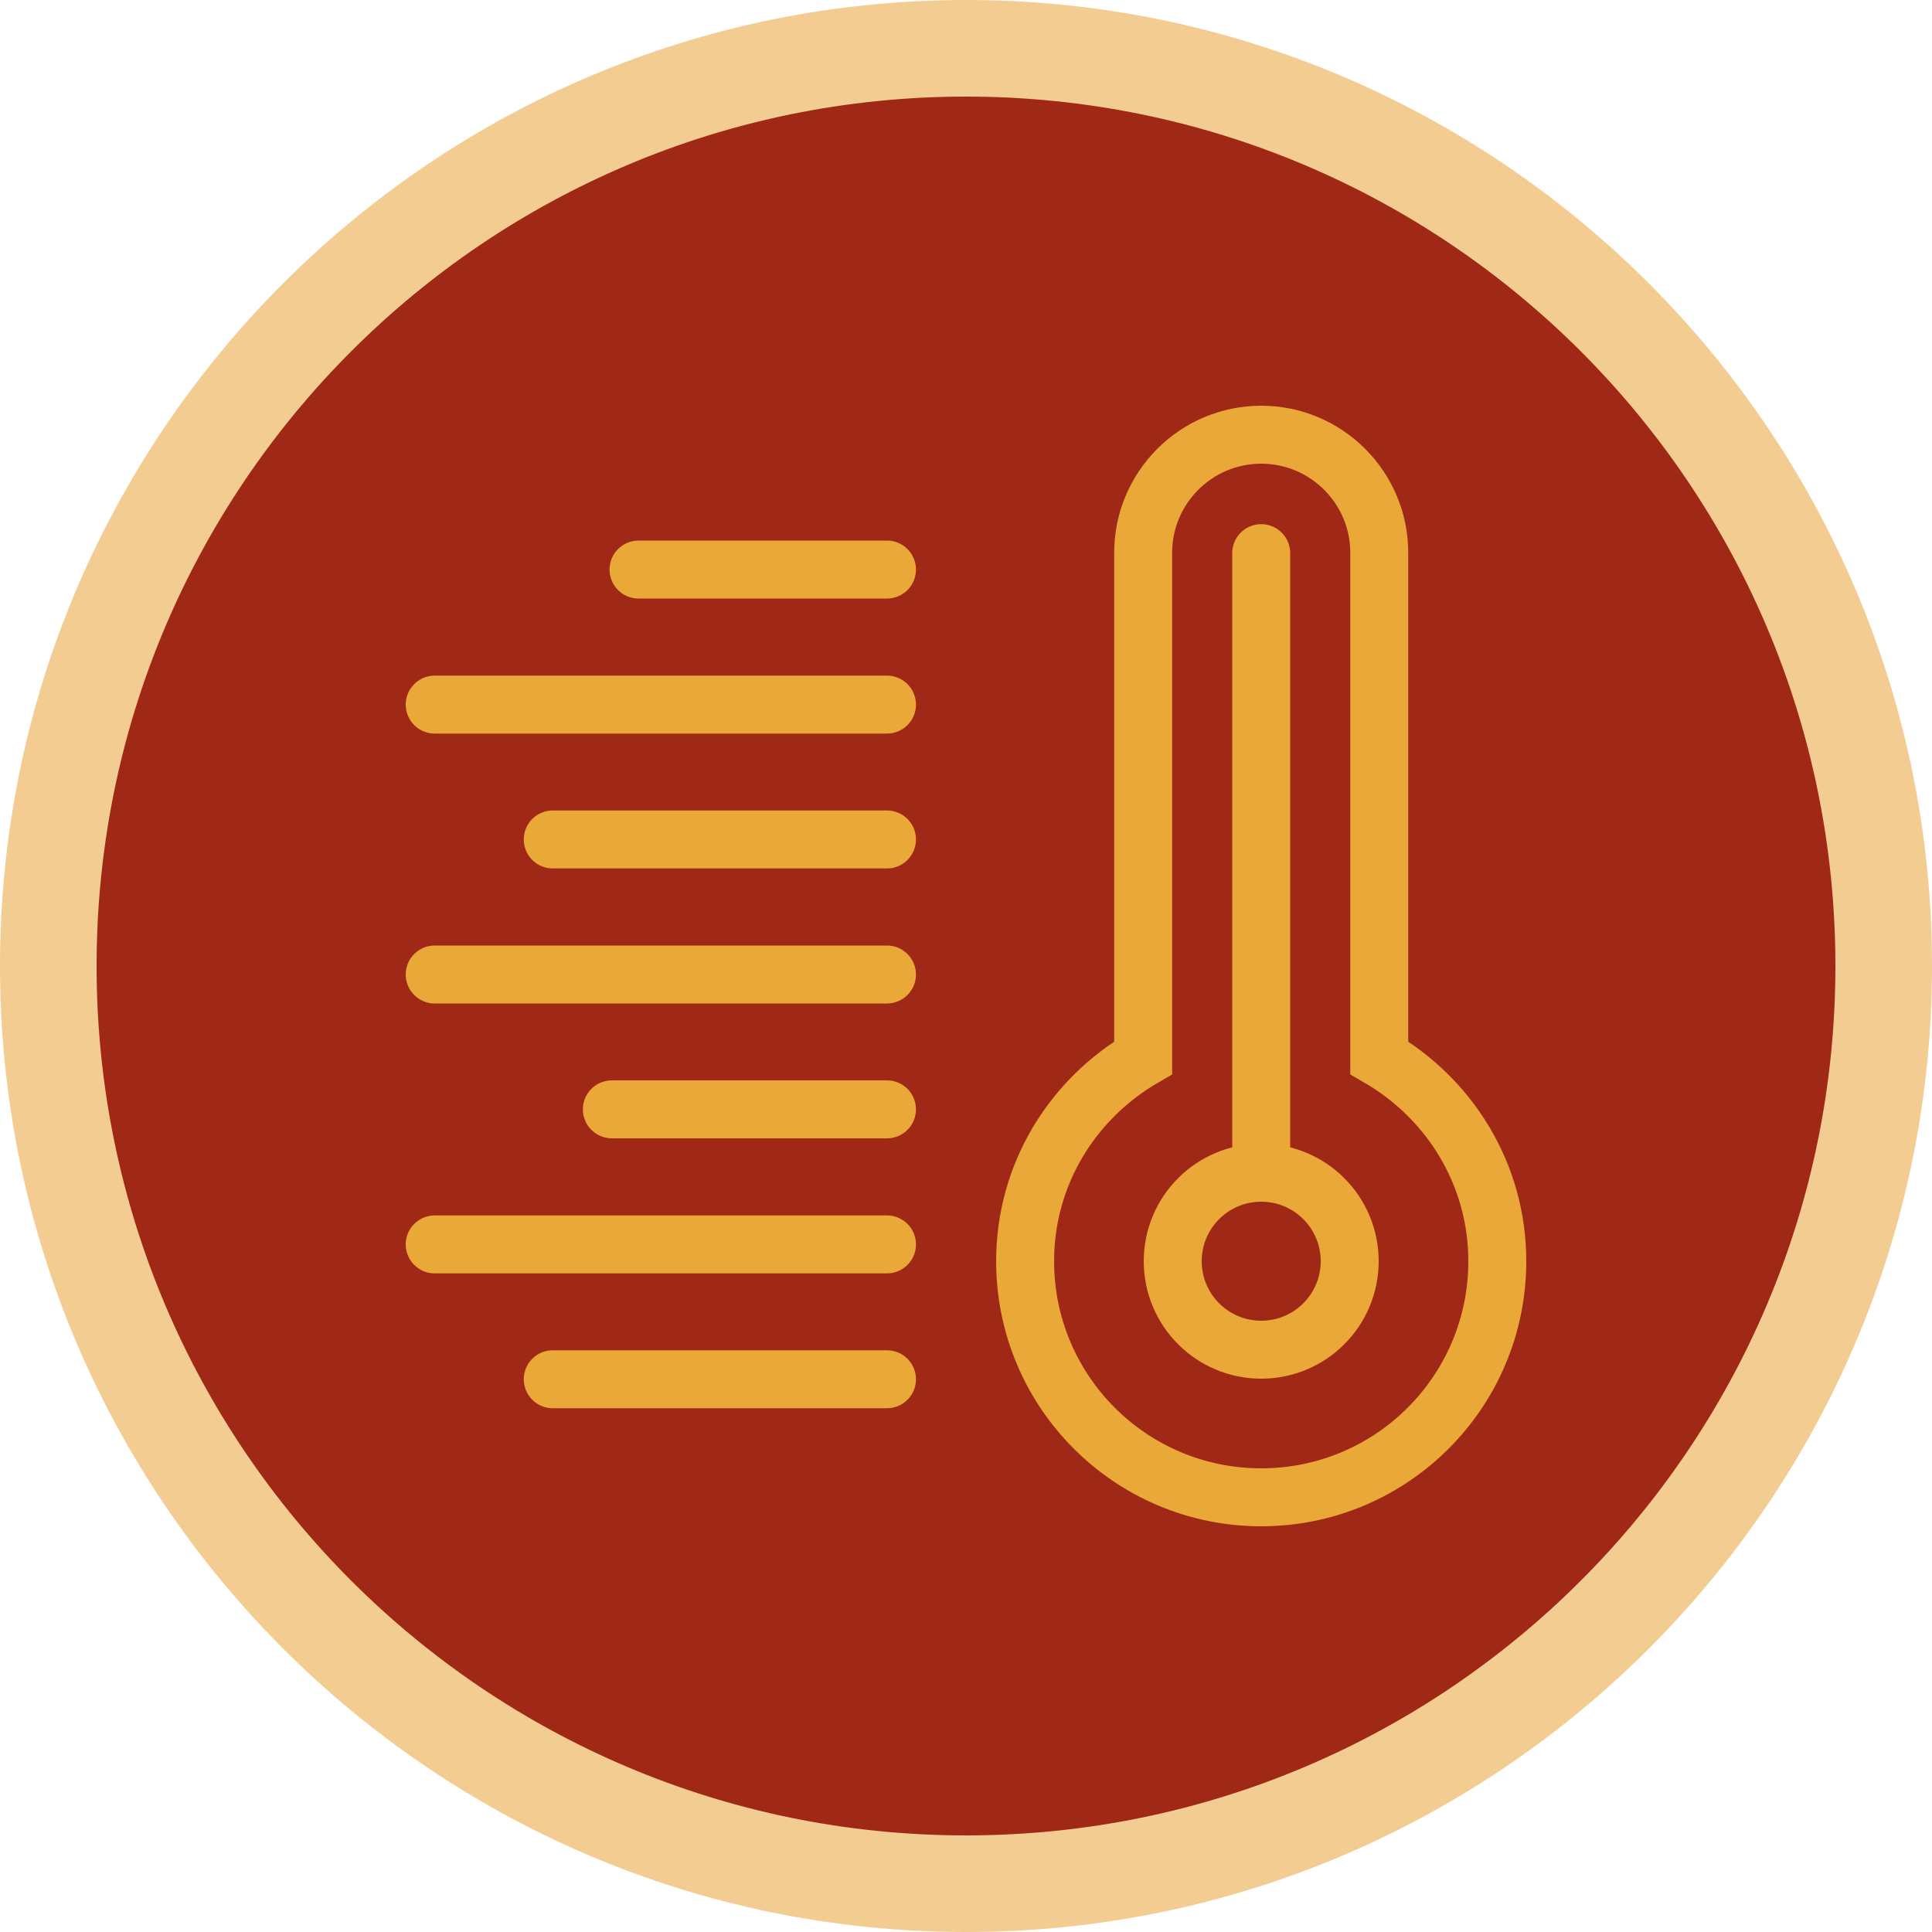
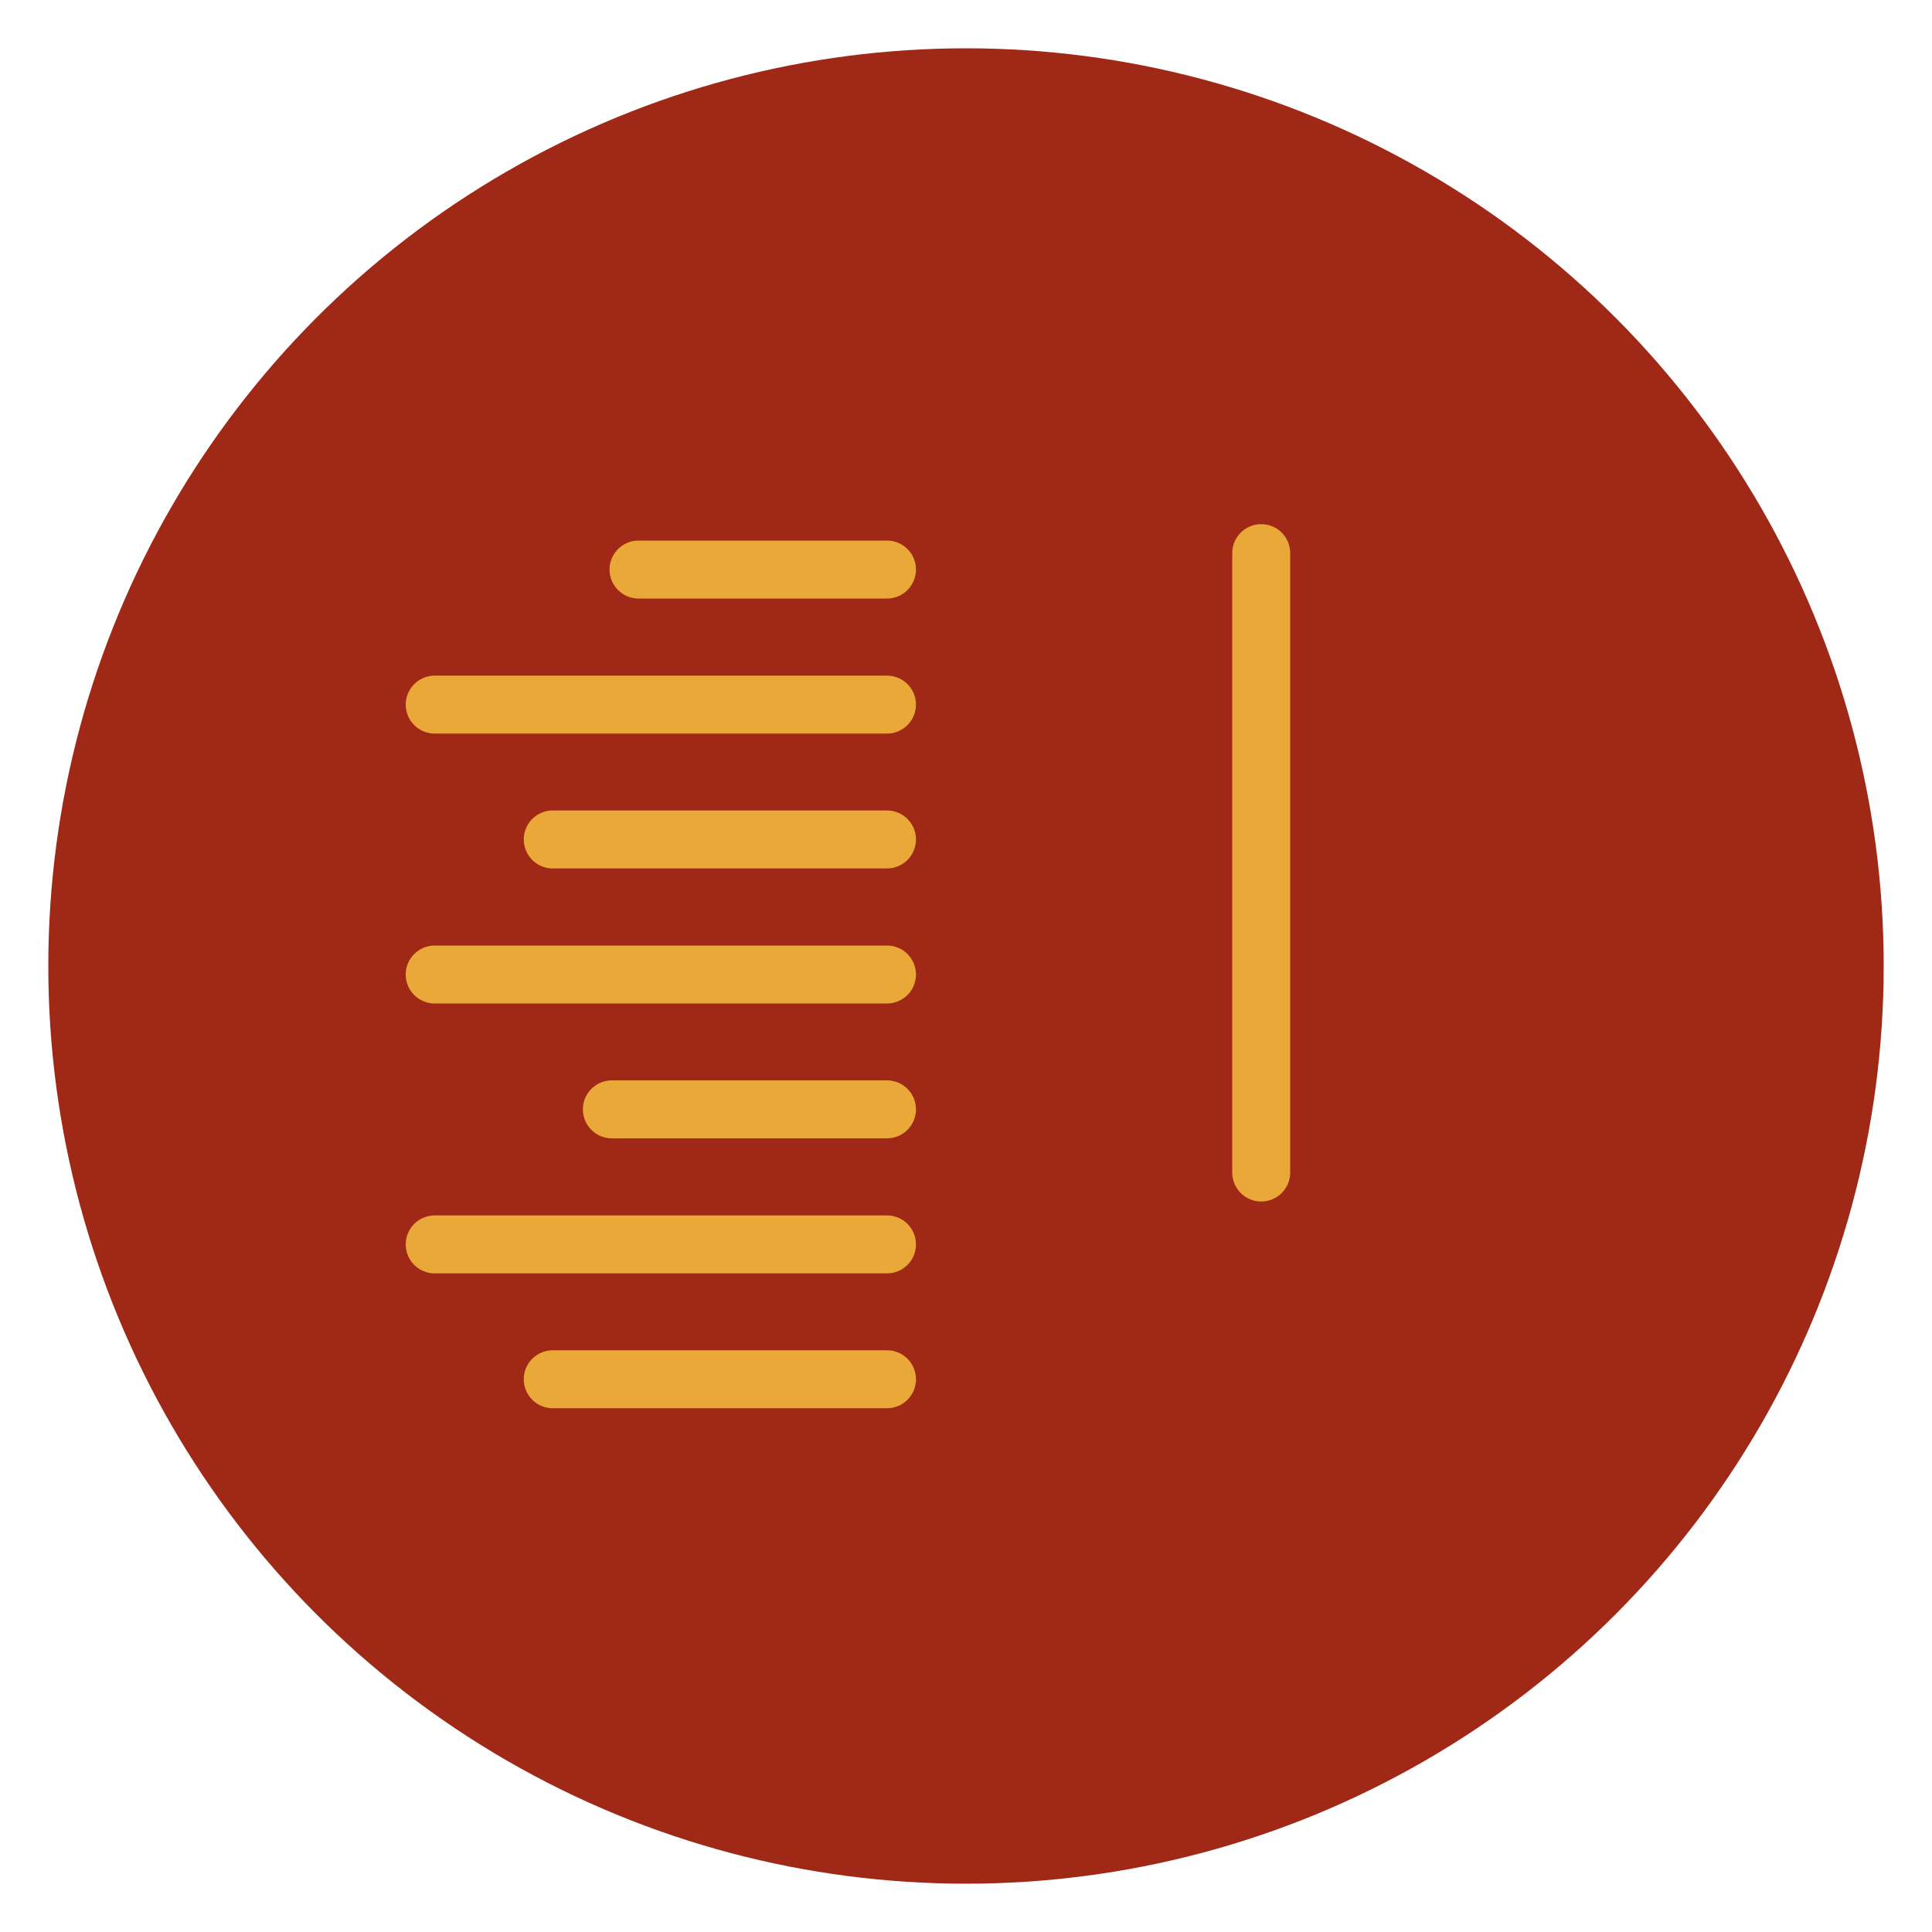
<svg xmlns="http://www.w3.org/2000/svg" viewBox="0 0 100 100">
  <g id="a" />
  <g id="b">
    <g id="c">
      <g>
        <g>
          <circle cx="50" cy="50" r="47.5" style="fill:#a02816;" />
-           <path d="M50,5c24.85,0,45,20.15,45,45s-20.15,45-45,45S5,74.85,5,50,25.15,5,50,5m0-5C22.43,0,0,22.43,0,50s22.43,50,50,50,50-22.43,50-50S77.57,0,50,0h0Z" style="fill:#f3cc91;" />
        </g>
        <g>
-           <path d="M71.39,54.75V28.61c0-3.37-2.74-6.11-6.11-6.11s-6.11,2.74-6.11,6.11v26.14c-3.64,2.12-6.11,6.01-6.11,10.53,0,6.75,5.47,12.22,12.22,12.22s12.22-5.47,12.22-12.22c0-4.51-2.47-8.41-6.11-10.53Z" style="fill:none; stroke:#e9a837; stroke-miterlimit:10; stroke-width:3px;" />
          <line x1="33.05" y1="29.48" x2="45.91" y2="29.48" style="fill:none; stroke:#e9a837; stroke-linecap:round; stroke-miterlimit:10; stroke-width:3px;" />
          <line x1="22.5" y1="36.47" x2="45.91" y2="36.47" style="fill:none; stroke:#e9a837; stroke-linecap:round; stroke-miterlimit:10; stroke-width:3px;" />
          <line x1="28.61" y1="43.45" x2="45.91" y2="43.45" style="fill:none; stroke:#e9a837; stroke-linecap:round; stroke-miterlimit:10; stroke-width:3px;" />
          <line x1="22.5" y1="50.44" x2="45.91" y2="50.44" style="fill:none; stroke:#e9a837; stroke-linecap:round; stroke-miterlimit:10; stroke-width:3px;" />
          <line x1="31.67" y1="57.42" x2="45.91" y2="57.42" style="fill:none; stroke:#e9a837; stroke-linecap:round; stroke-miterlimit:10; stroke-width:3px;" />
          <line x1="22.5" y1="64.41" x2="45.91" y2="64.41" style="fill:none; stroke:#e9a837; stroke-linecap:round; stroke-miterlimit:10; stroke-width:3px;" />
          <line x1="28.61" y1="71.39" x2="45.91" y2="71.39" style="fill:none; stroke:#e9a837; stroke-linecap:round; stroke-miterlimit:10; stroke-width:3px;" />
          <line x1="65.28" y1="28.63" x2="65.28" y2="60.69" style="fill:none; stroke:#e9a837; stroke-linecap:round; stroke-miterlimit:10; stroke-width:3px;" />
-           <circle cx="65.28" cy="65.28" r="4.58" style="fill:none; stroke:#e9a837; stroke-linecap:round; stroke-miterlimit:10; stroke-width:3px;" />
        </g>
      </g>
    </g>
  </g>
</svg>